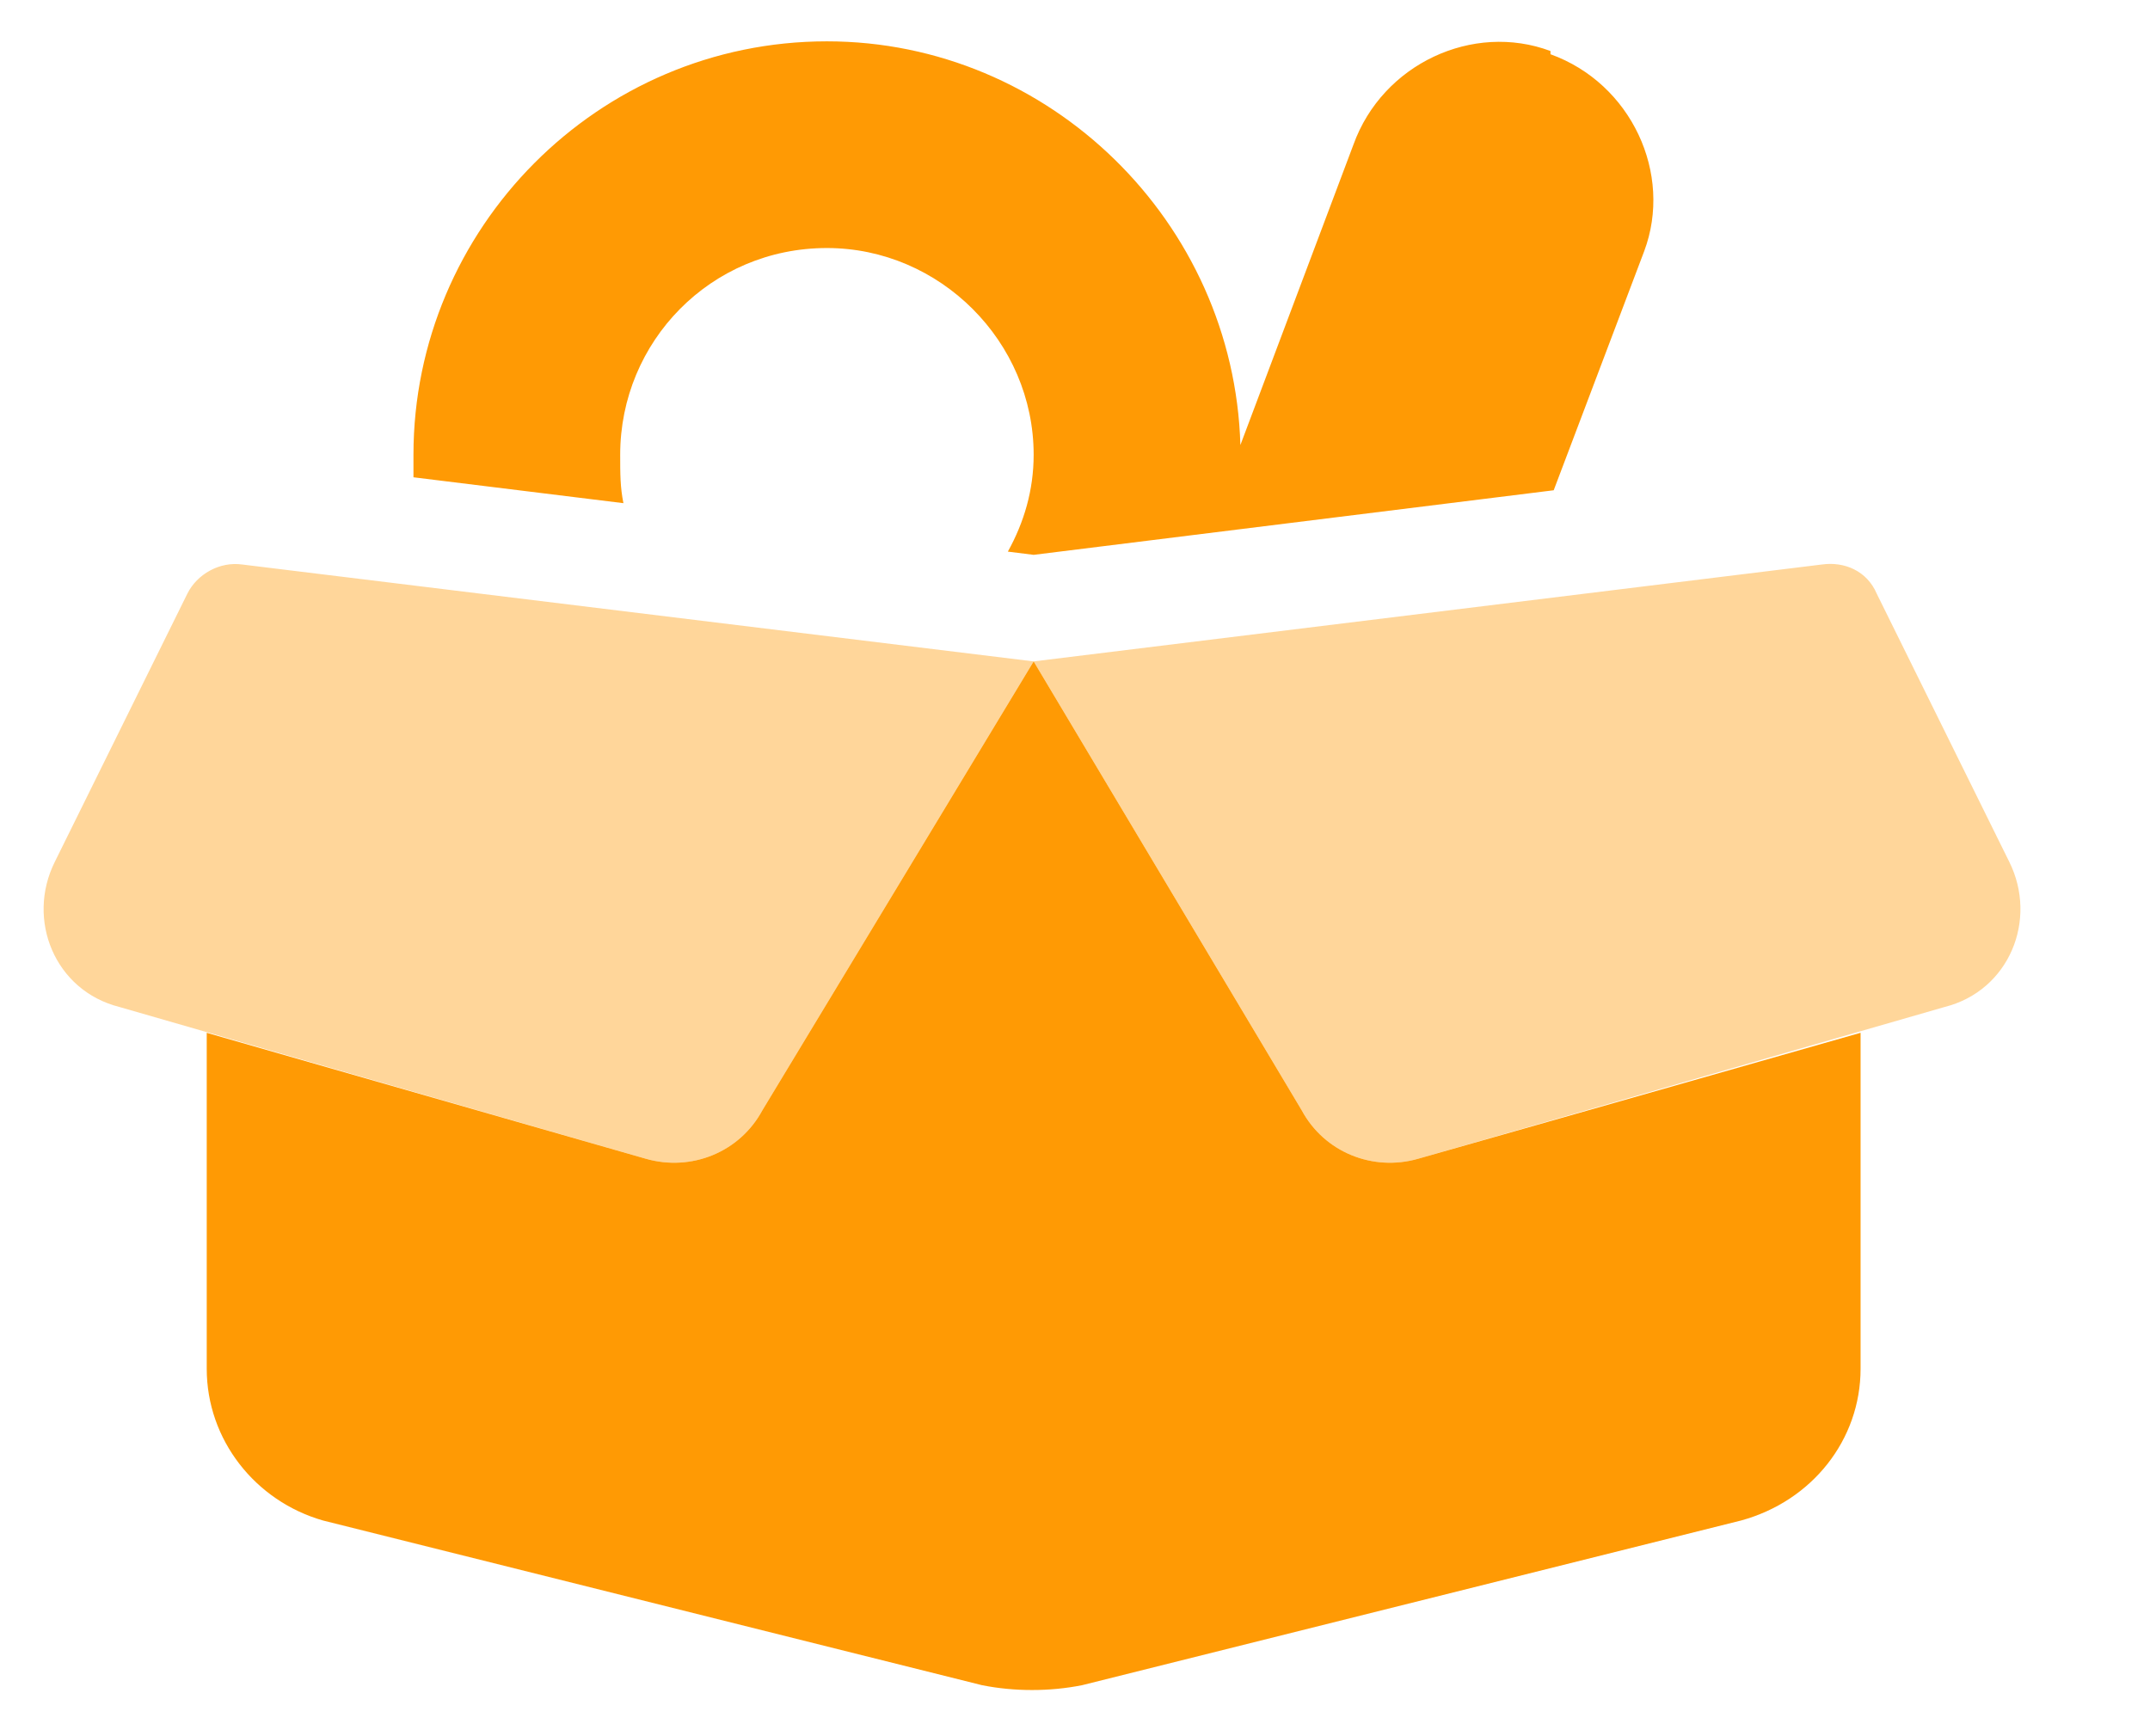
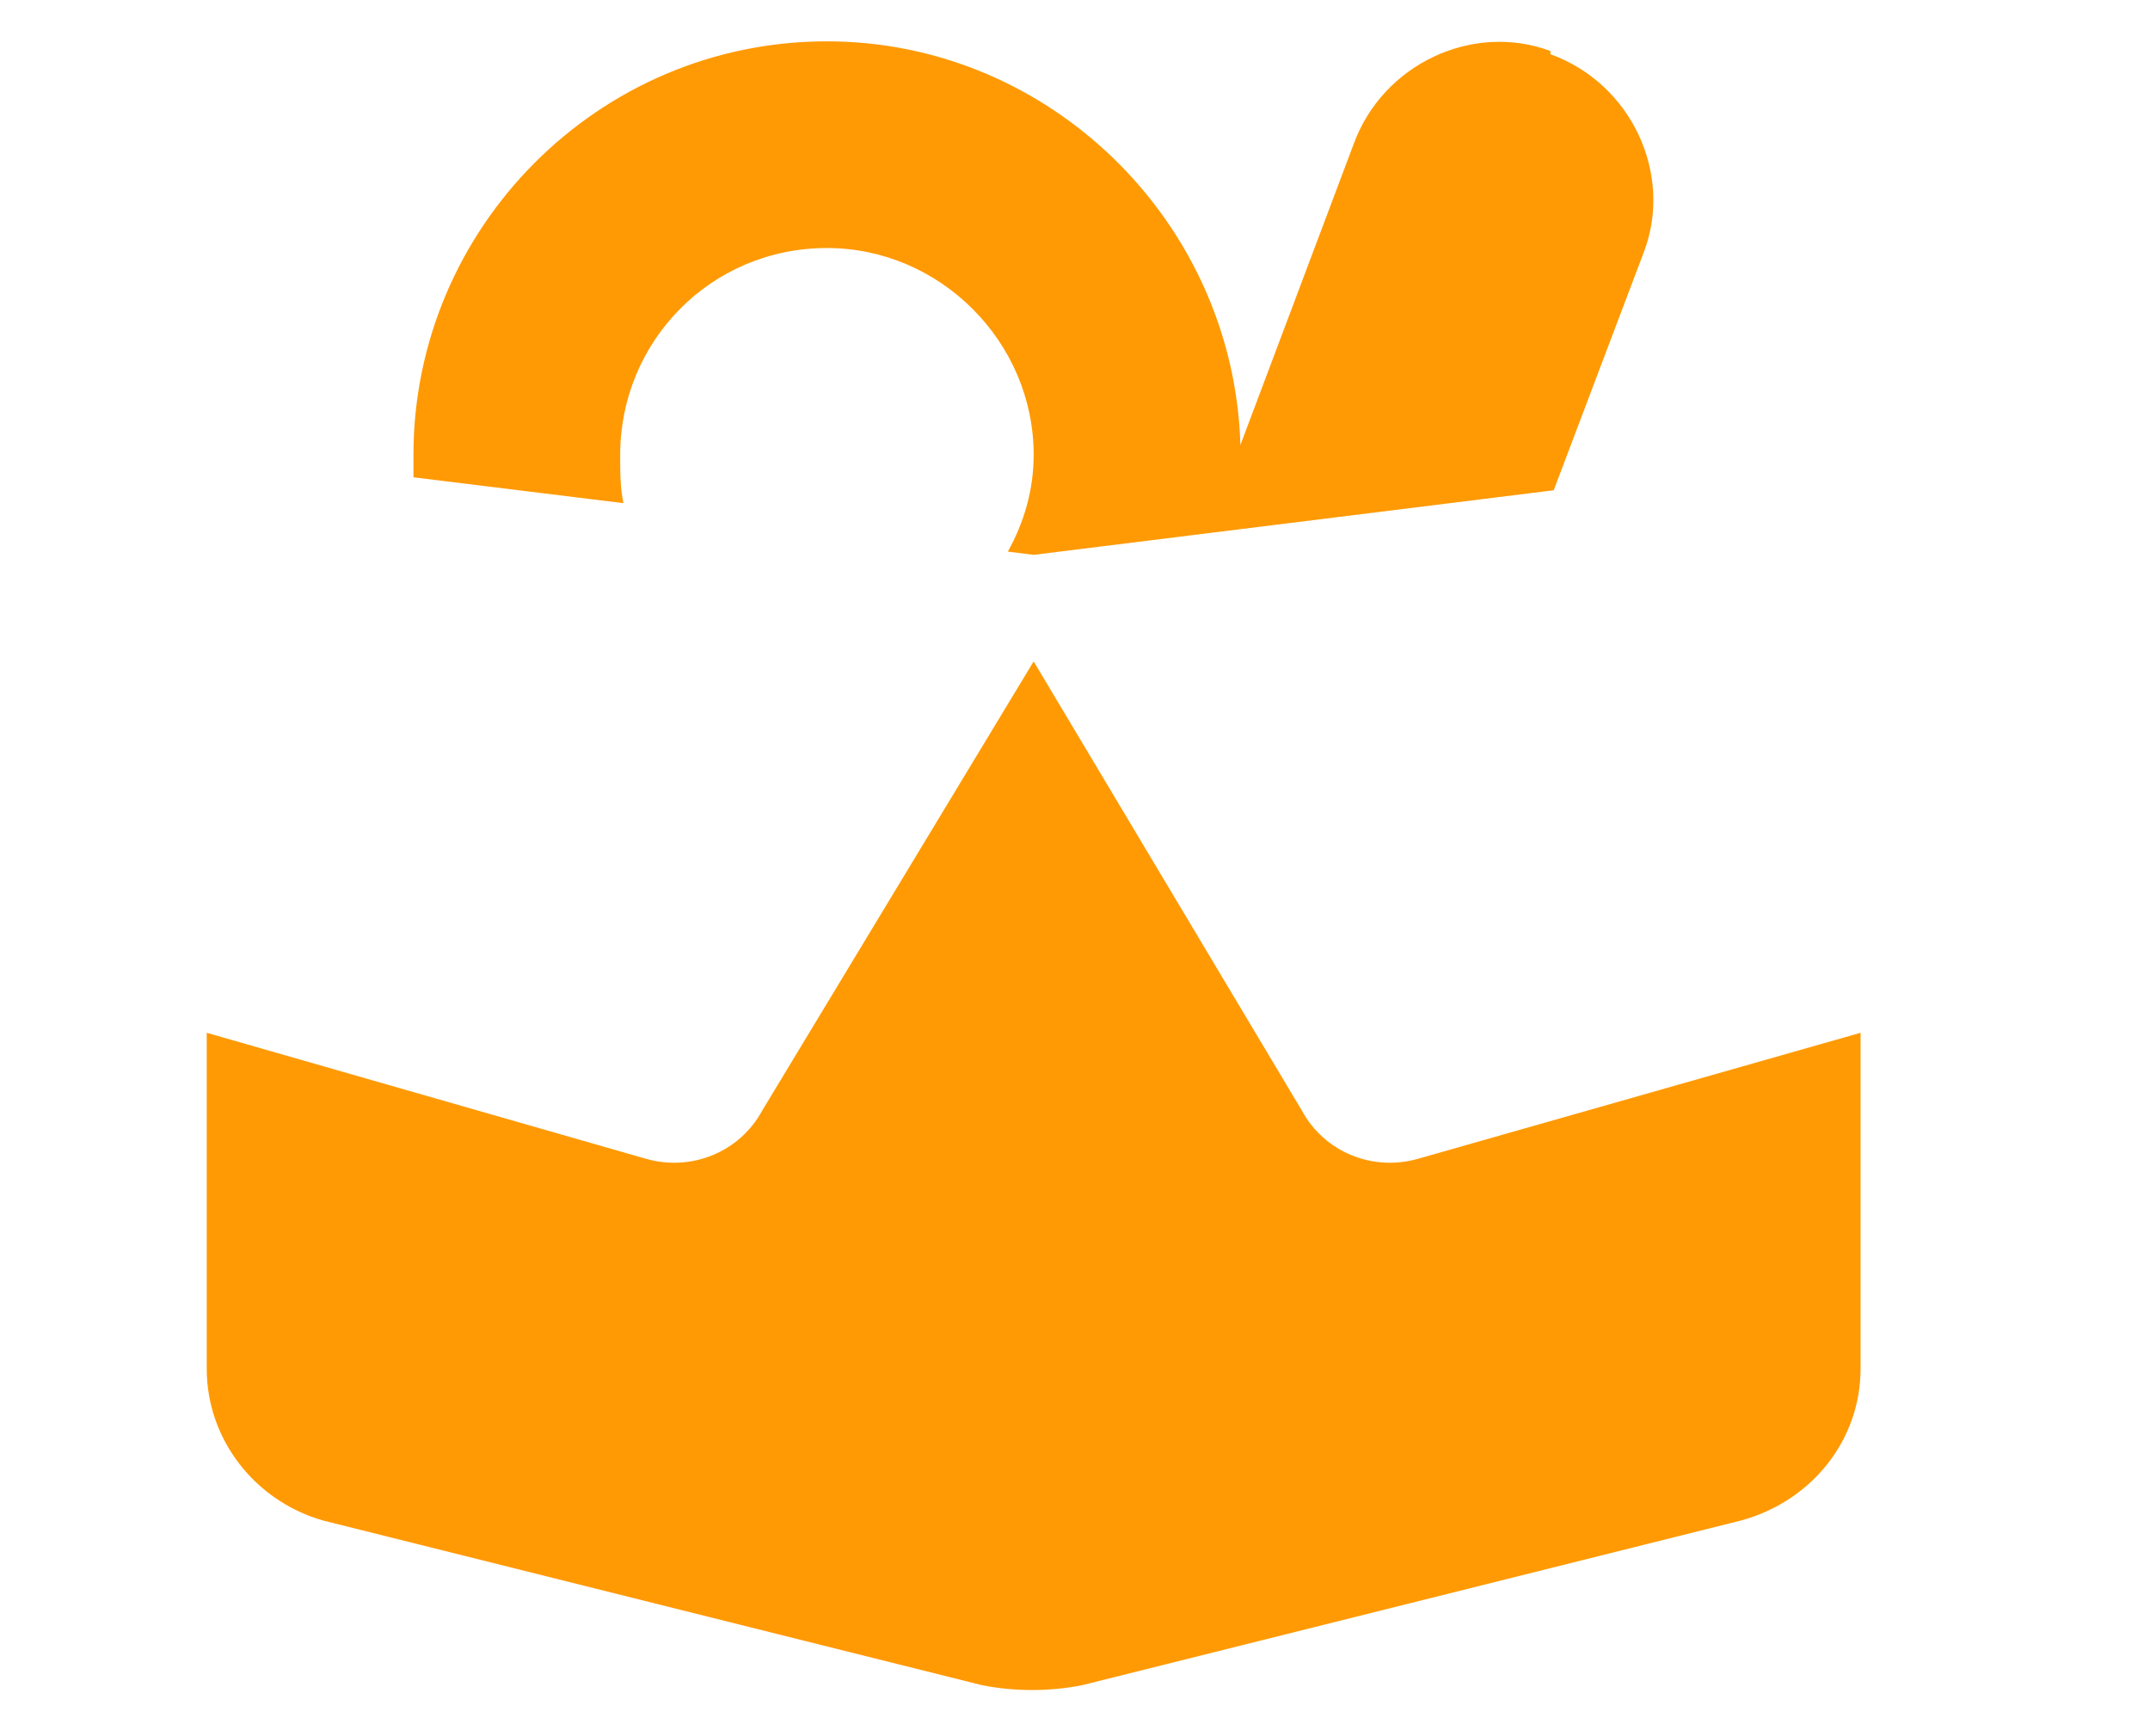
<svg xmlns="http://www.w3.org/2000/svg" width="26" height="21" viewBox="0 0 26 21" fill="none">
  <path d="M18.75 0.656C19.727 1.008 20.234 2.102 19.883 3.039L18.789 5.93L12.5 6.711L12.188 6.672C12.383 6.32 12.5 5.93 12.5 5.5C12.5 4.133 11.367 3 10 3C8.594 3 7.5 4.133 7.5 5.5C7.5 5.734 7.5 5.891 7.539 6.086L5 5.773C5 5.695 5 5.617 5 5.5C5 2.766 7.227 0.5 10 0.5C12.695 0.5 14.922 2.688 15 5.383L16.367 1.75C16.719 0.773 17.812 0.266 18.75 0.617V0.656ZM9.219 13.43L12.5 8L15.742 13.43C16.016 13.938 16.602 14.172 17.148 14.016L22.5 12.492V16.555C22.5 17.414 21.914 18.156 21.055 18.391L13.086 20.383C12.695 20.461 12.266 20.461 11.875 20.383L3.906 18.391C3.086 18.156 2.5 17.414 2.5 16.555V12.492L7.812 14.016C8.359 14.172 8.945 13.938 9.219 13.43Z" fill="#FF9A04" />
-   <path opacity="0.4" d="M0.664 10.422L2.266 7.18C2.383 6.945 2.656 6.789 2.93 6.828L12.5 8L9.219 13.43C8.945 13.938 8.359 14.172 7.812 14.016L1.445 12.18C0.664 11.984 0.312 11.125 0.664 10.422ZM24.297 10.422C24.648 11.125 24.297 11.984 23.516 12.18L17.148 14.016C16.602 14.172 16.016 13.938 15.742 13.43L12.5 8L22.031 6.828C22.305 6.789 22.578 6.906 22.695 7.18L24.297 10.422Z" fill="#FF9A04" />
</svg>